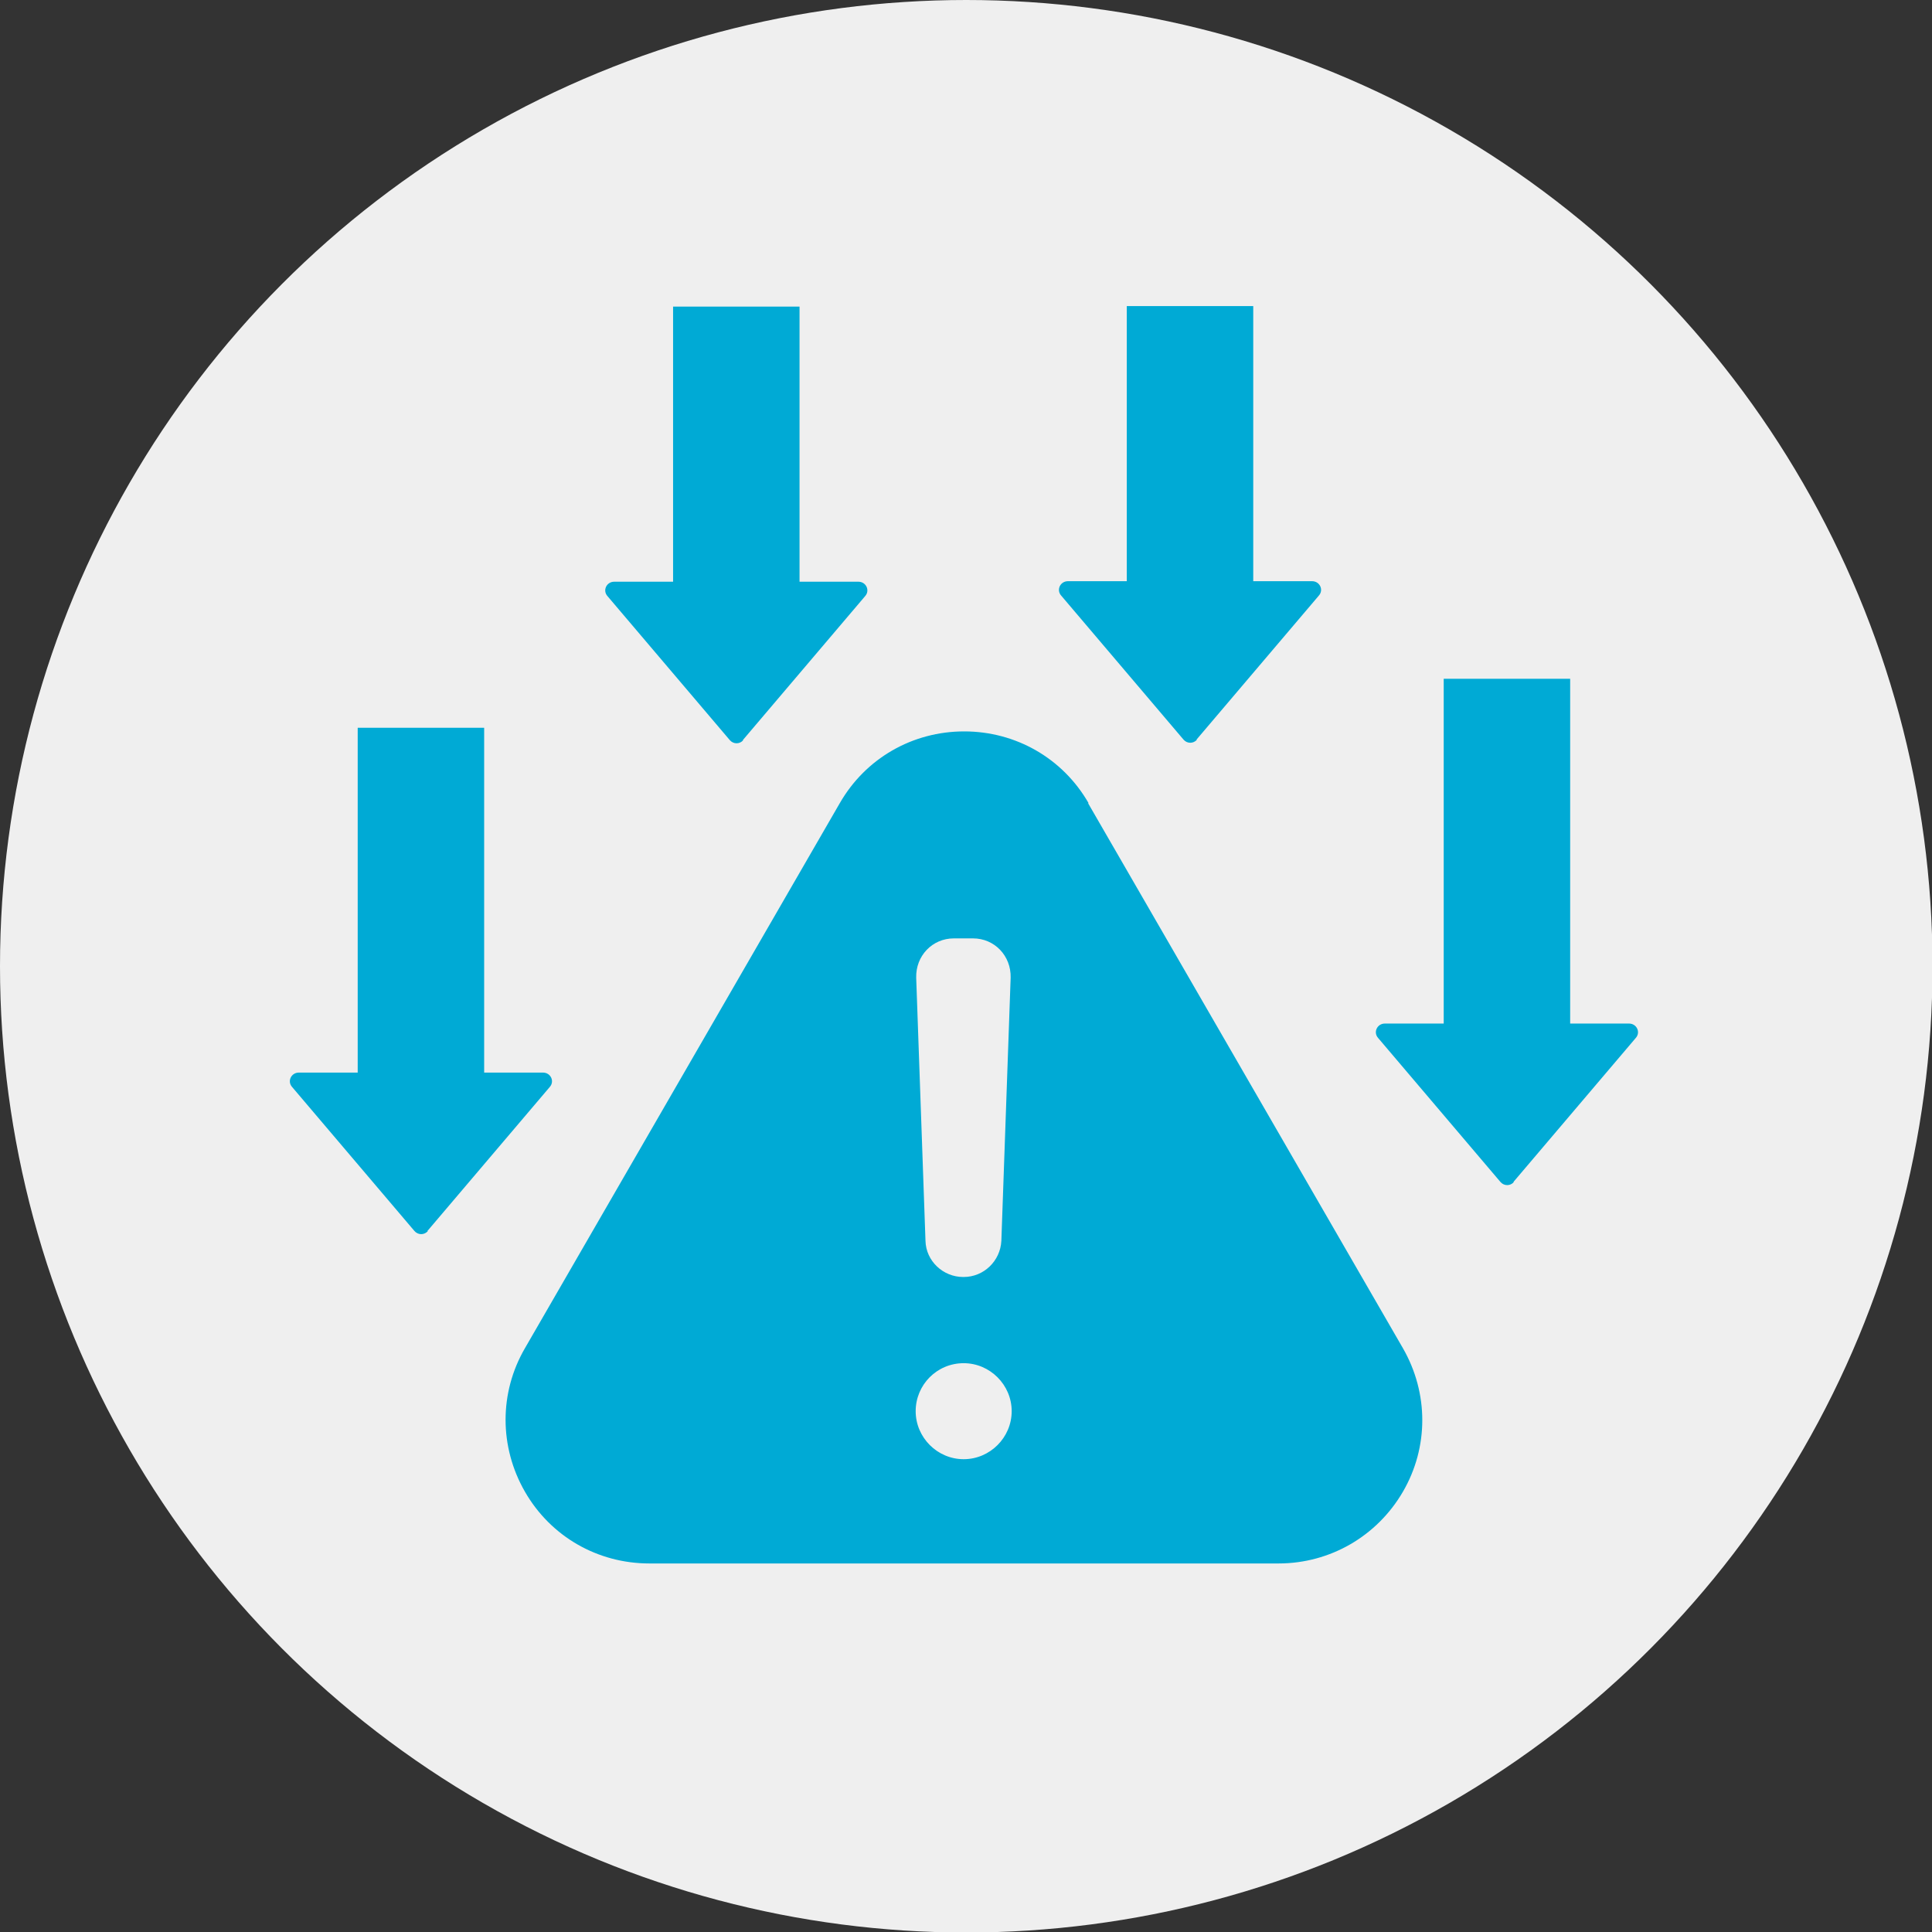
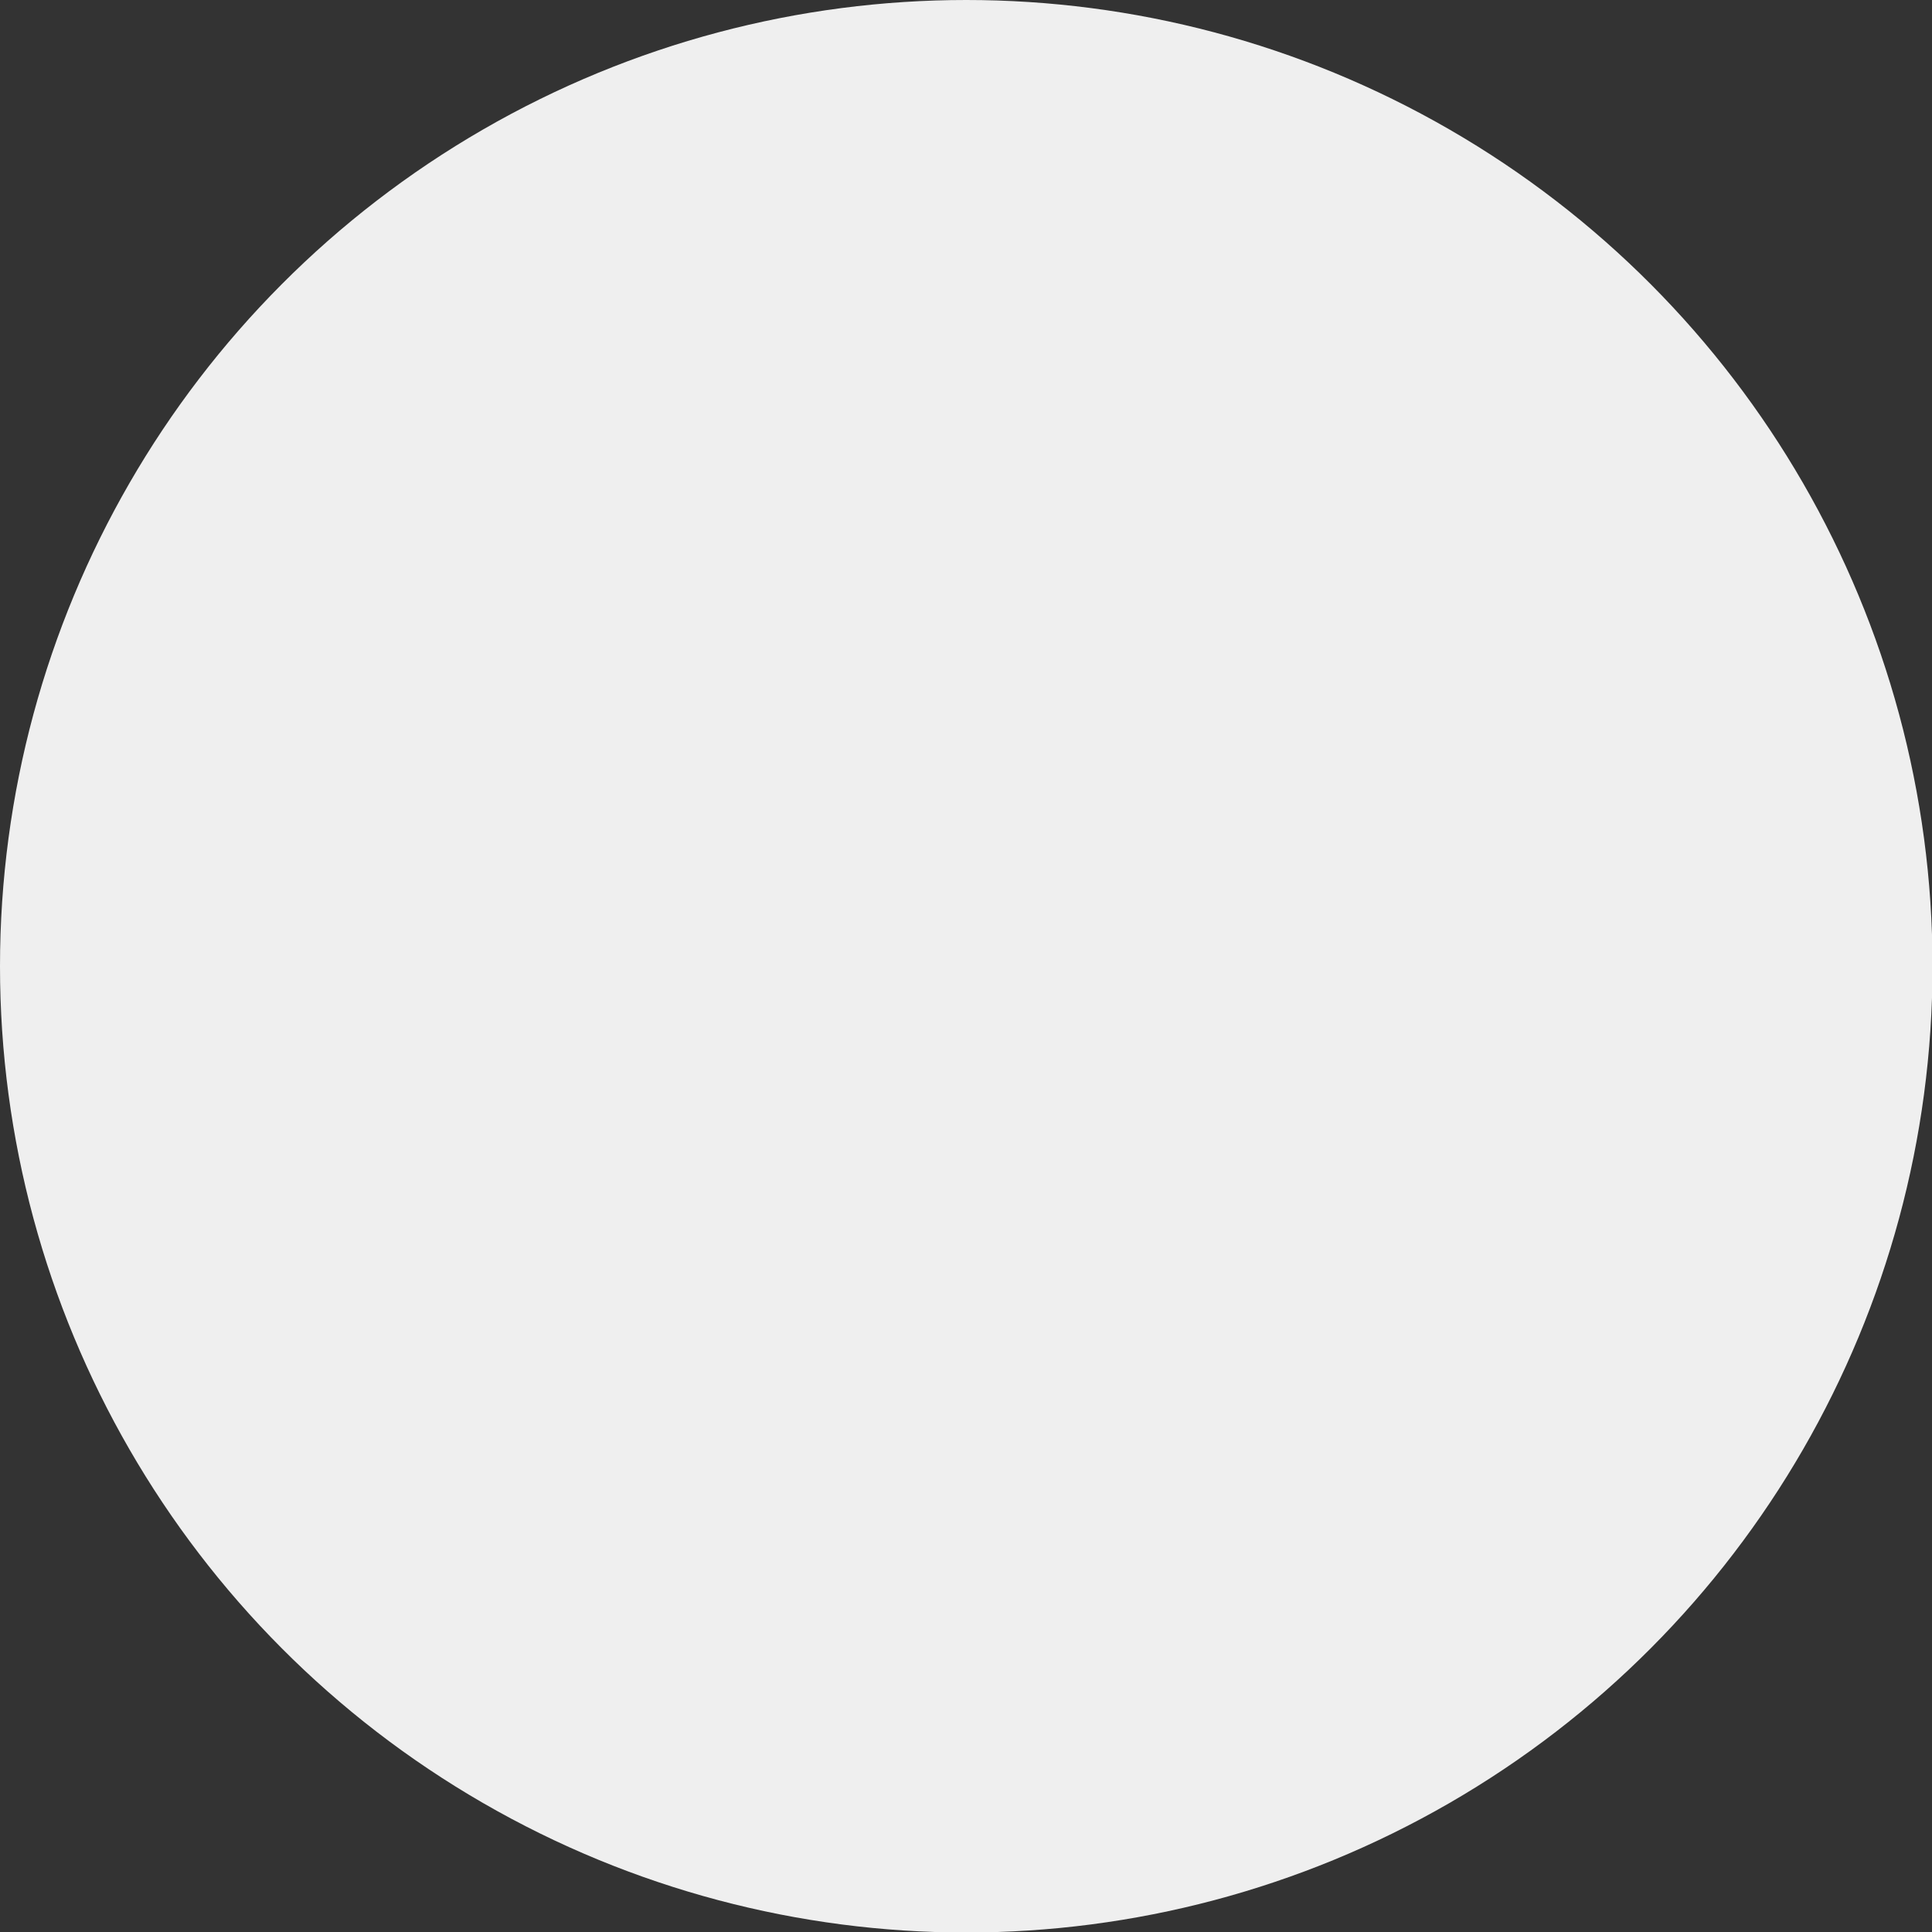
<svg xmlns="http://www.w3.org/2000/svg" id="_圖層_2" data-name="圖層 2" viewBox="0 0 37.43 37.43">
  <rect x="0" y="0" width="37.43" height="37.43" fill="#333333" stroke="none" />
  <defs>
    <style>      .cls-1 {        fill: #efefef;      }      .cls-2 {        fill: #00aad5;        fill-rule: evenodd;      }    </style>
  </defs>
  <g id="_圖層_1-2" data-name="圖層 1">
    <g>
      <circle class="cls-1" cx="18.72" cy="18.72" r="18.72" />
-       <path class="cls-2" d="M21.08,15.56l6.1,10.56c.5.87.5,1.92,0,2.78s-1.41,1.39-2.41,1.39h-12.19c-1,0-1.91-.52-2.41-1.39s-.5-1.92,0-2.78l6.1-10.56c.5-.87,1.41-1.39,2.41-1.39s1.91.52,2.41,1.39h0ZM23.18,14.33l2.37-2.79c.1-.11.02-.28-.13-.28h-1.14v-5.33h-2.45v5.33h-1.14c-.15,0-.23.17-.13.28l2.37,2.79c.07.08.19.08.26,0h0ZM14.39,14.34l2.37-2.79c.1-.11.02-.28-.13-.28h-1.14v-5.33h-2.45v5.33h-1.14c-.15,0-.23.17-.13.28l2.37,2.79c.07.08.19.08.26,0ZM8.28,23.85l2.37-2.79c.1-.11.02-.28-.13-.28h-1.14v-6.68h-2.45v6.68h-1.14c-.15,0-.23.17-.13.28l2.37,2.79c.07.08.19.08.26,0ZM29.32,22.9l2.37-2.79c.1-.11.02-.28-.13-.28h-1.14v-6.68h-2.45v6.68h-1.14c-.15,0-.23.17-.13.28l2.37,2.79c.07.08.19.08.26,0h0ZM18.67,26.41c-.52,0-.93.42-.93.93s.42.93.93.93.93-.42.93-.93-.42-.93-.93-.93h0ZM18.67,24.74c.39,0,.71-.31.73-.7l.18-5.1c.01-.42-.31-.76-.73-.76h-.37c-.42,0-.74.34-.73.76l.18,5.1c.01.39.34.7.73.7h0Z" />
    </g>
  </g>
</svg>